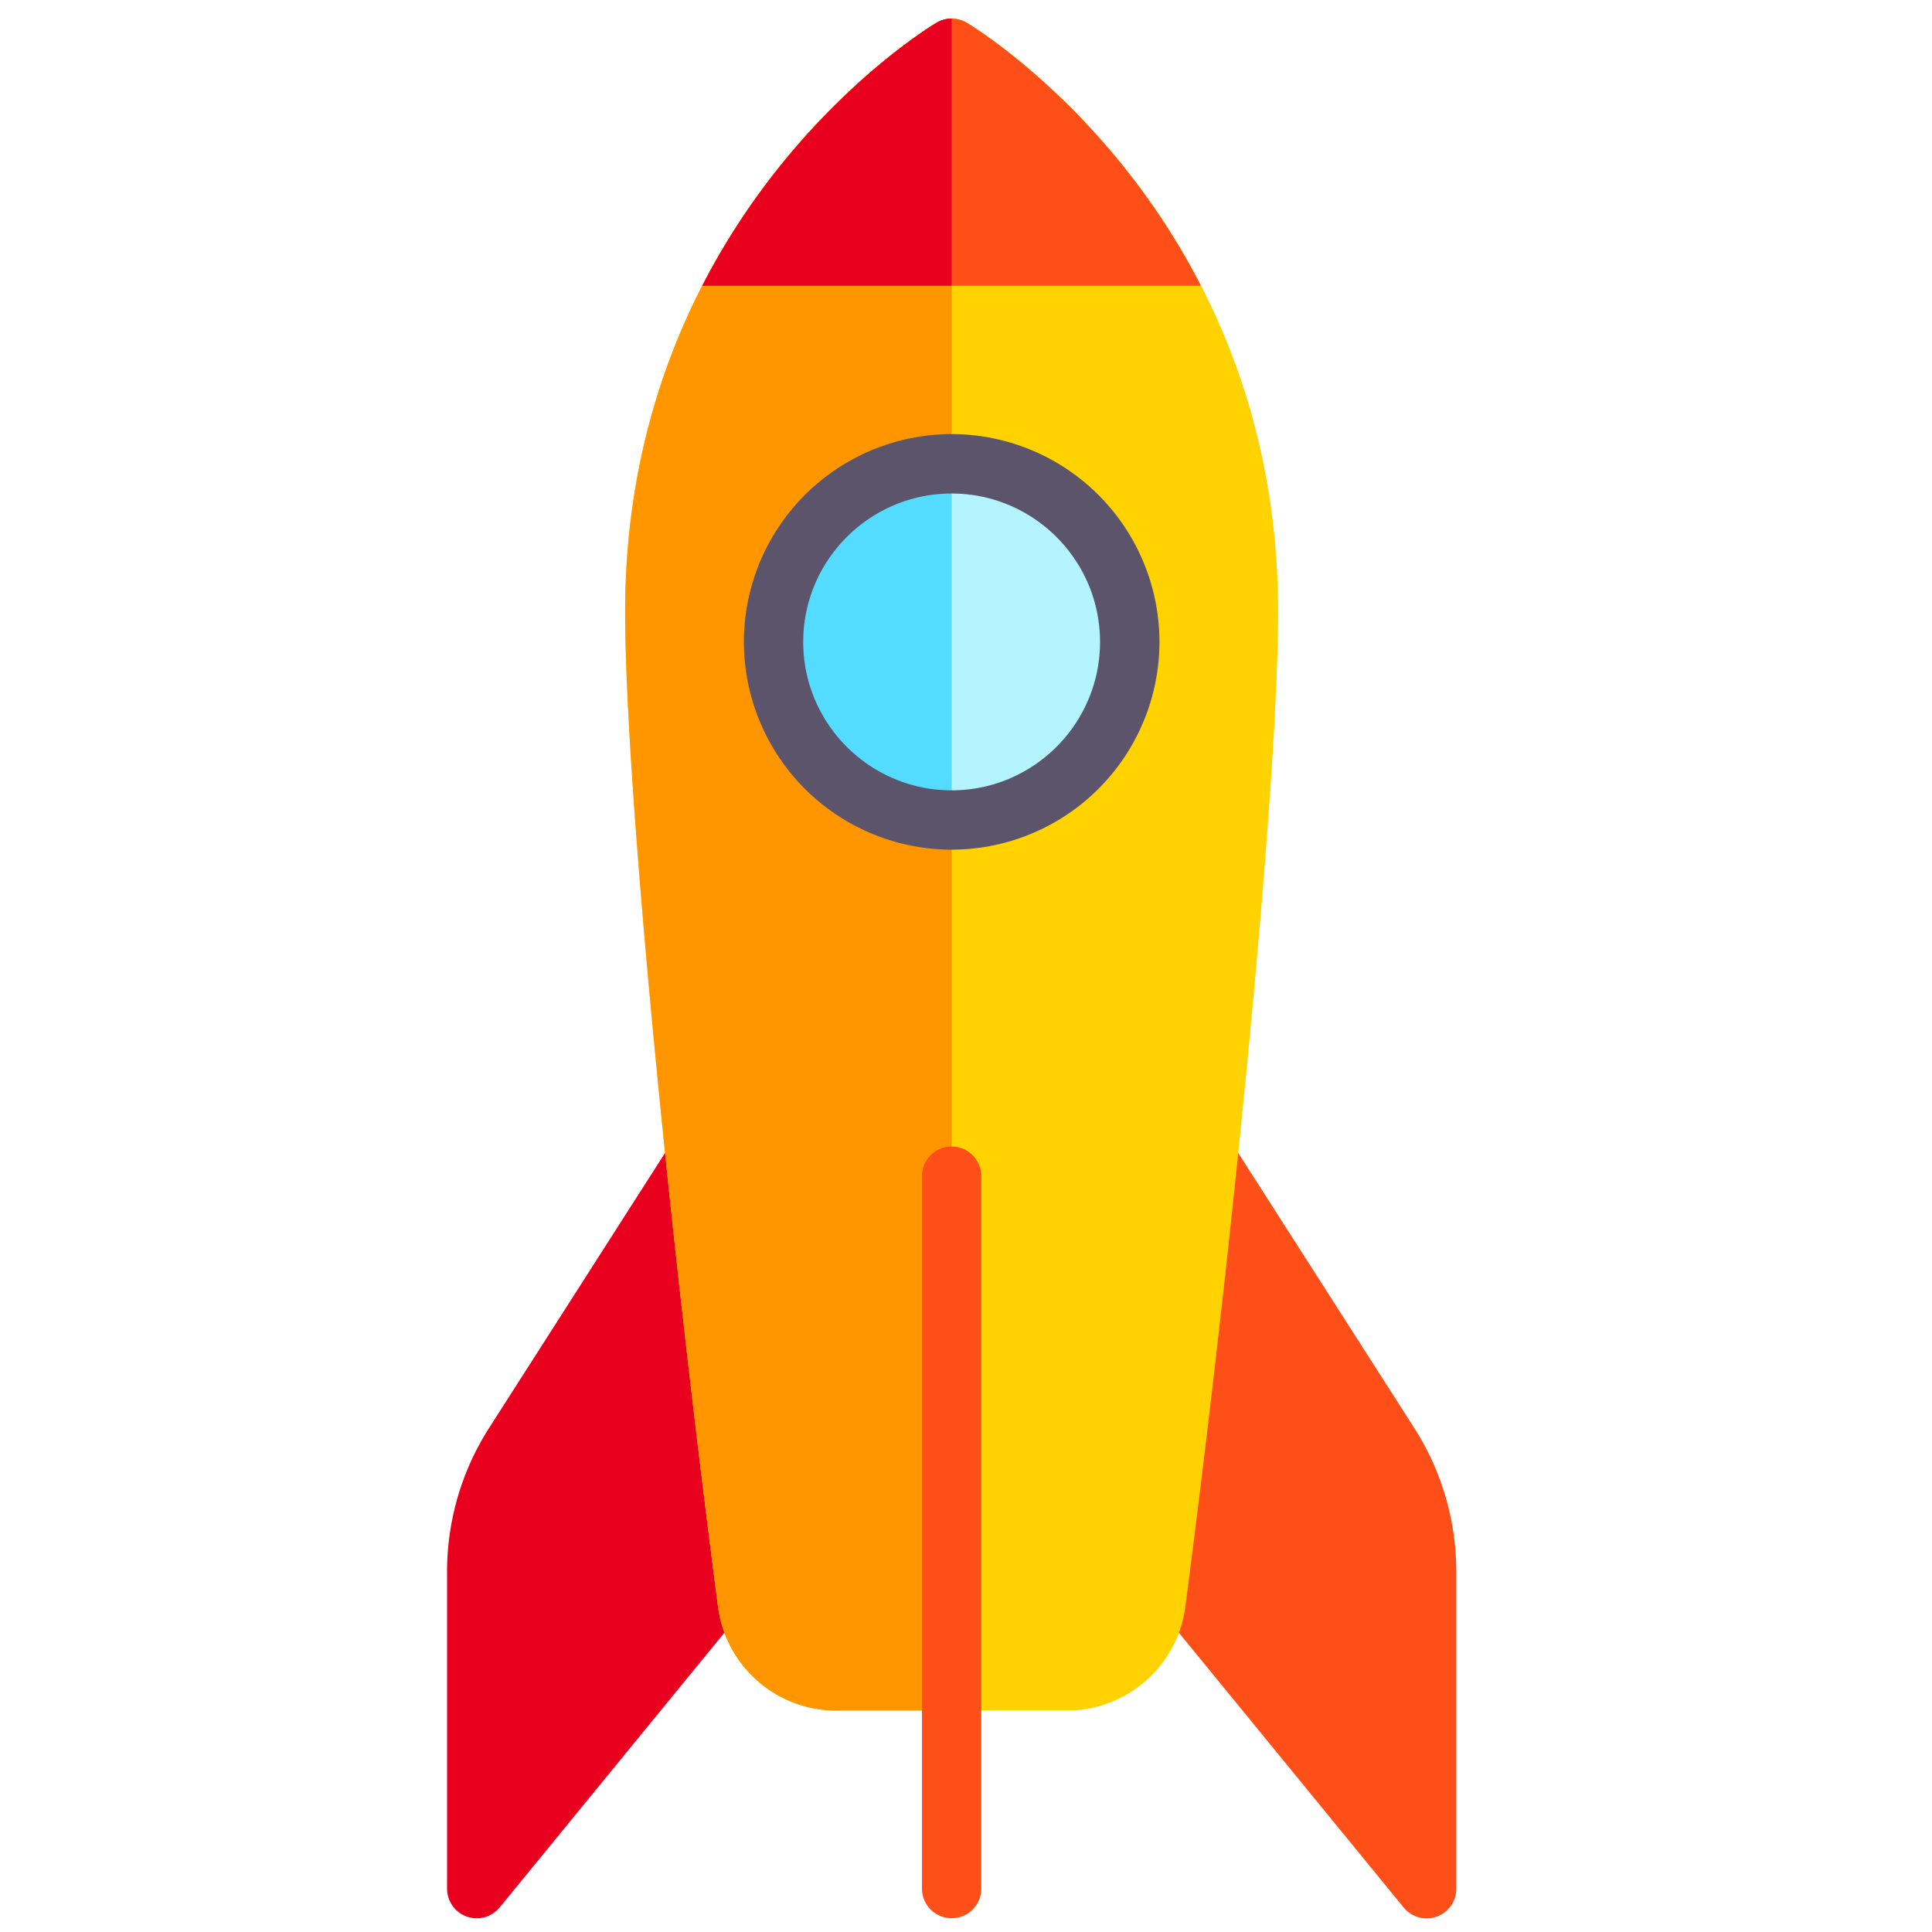
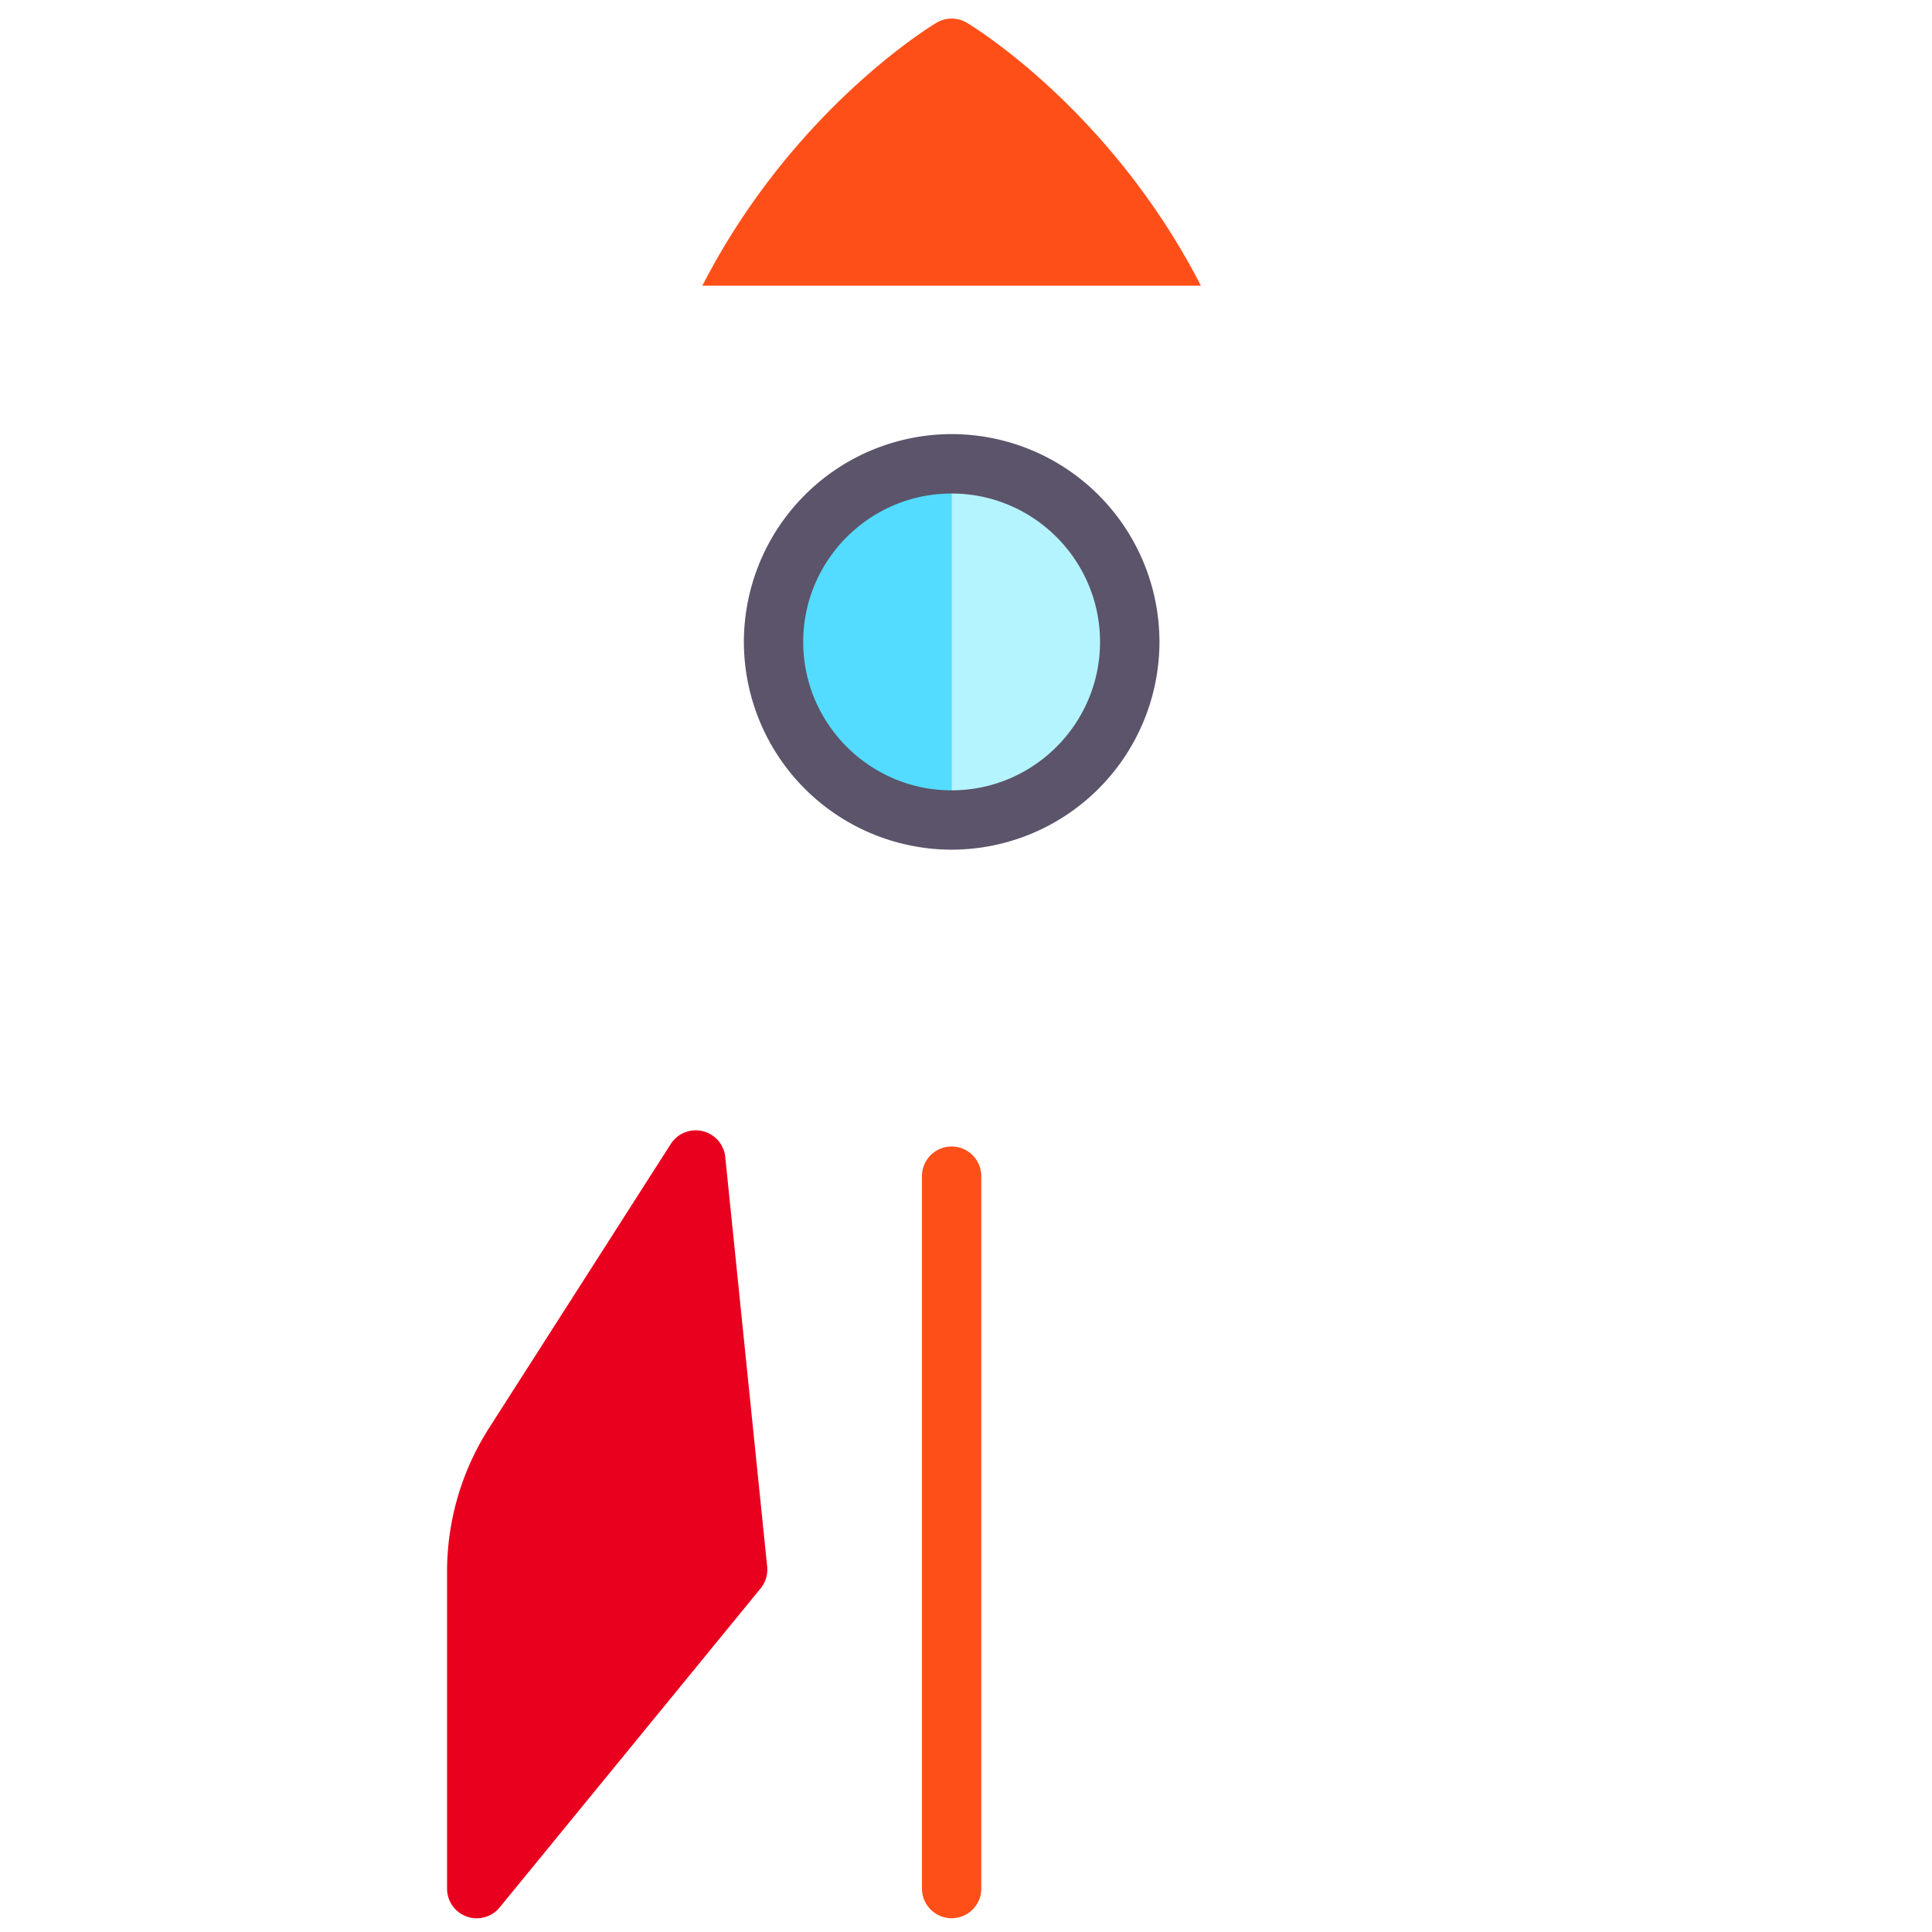
<svg xmlns="http://www.w3.org/2000/svg" width="80" height="80" viewBox="0 0 21.167 21.167">
-   <path d="M12.907 12.677a.325.325 0 01.597-.142l1.993 3.114c.3.47.458 1.014.458 1.572v3.47a.325.325 0 01-.578.206l-2.858-3.494a.327.327 0 01-.072-.24z" fill="#ff4f19" />
  <path d="M7.946 12.677a.325.325 0 00-.598-.142l-1.992 3.114a2.92 2.92 0 00-.458 1.572v3.47a.325.325 0 00.577.206l2.858-3.494a.327.327 0 00.072-.24z" fill="#e9001e" />
-   <path d="M10.594.25a.325.325 0 00-.335 0c-.14.084-3.41 2.096-3.41 6.457 0 1.762.438 6.447 1.018 10.9a1.304 1.304 0 001.289 1.133h2.54c.65 0 1.205-.488 1.29-1.133.58-4.453 1.017-9.138 1.017-10.9 0-4.361-3.27-6.374-3.41-6.457z" fill="#ffd200" />
-   <path d="M10.426 18.74h-1.27c-.65 0-1.205-.488-1.289-1.133-.58-4.453-1.018-9.138-1.018-10.9 0-4.361 3.27-6.374 3.41-6.457a.324.324 0 01.167-.046V18.74z" fill="#ff9600" />
  <circle r="48" cy="168.002" cx="256.001" fill="#53dcff" transform="matrix(.041 0 0 .041 .02 .204)" />
  <path d="M10.426 21.016a.325.325 0 01-.325-.325v-7.805a.325.325 0 11.65 0v7.805c0 .18-.145.325-.325.325zM10.259.25c-.093.056-1.585.975-2.564 2.88h5.462c-.979-1.905-2.47-2.824-2.563-2.88a.325.325 0 00-.335 0z" fill="#ff4f19" />
-   <path d="M10.426.204a.324.324 0 00-.167.046c-.093.056-1.585.975-2.564 2.88h2.731z" fill="#e9001e" />
  <path d="M12.377 7.033a1.951 1.951 0 00-1.95-1.952v3.903a1.951 1.951 0 001.95-1.951z" fill="#b3f4ff" />
  <path d="M10.426 9.309A2.279 2.279 0 018.15 7.033a2.279 2.279 0 012.276-2.277 2.279 2.279 0 012.277 2.277 2.279 2.279 0 01-2.277 2.276zm0-3.902c-.896 0-1.626.73-1.626 1.626 0 .896.73 1.626 1.626 1.626.897 0 1.626-.73 1.626-1.626 0-.897-.73-1.626-1.626-1.626z" fill="#5c546a" />
</svg>